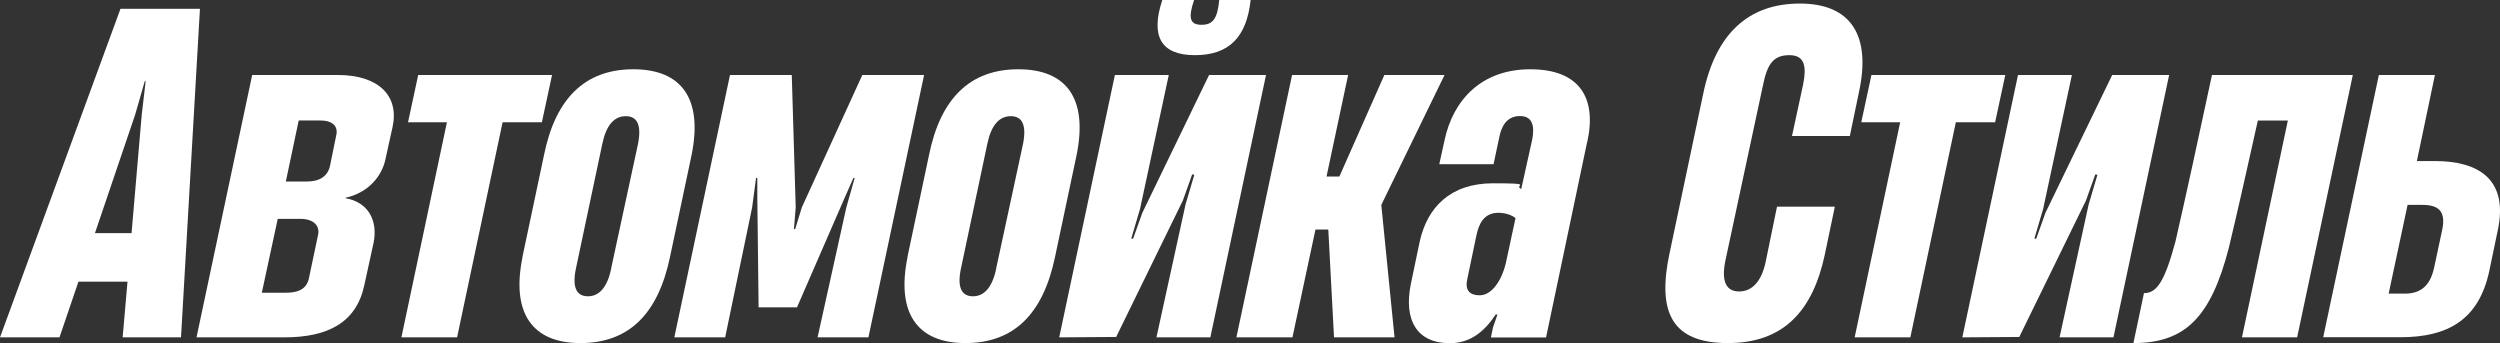
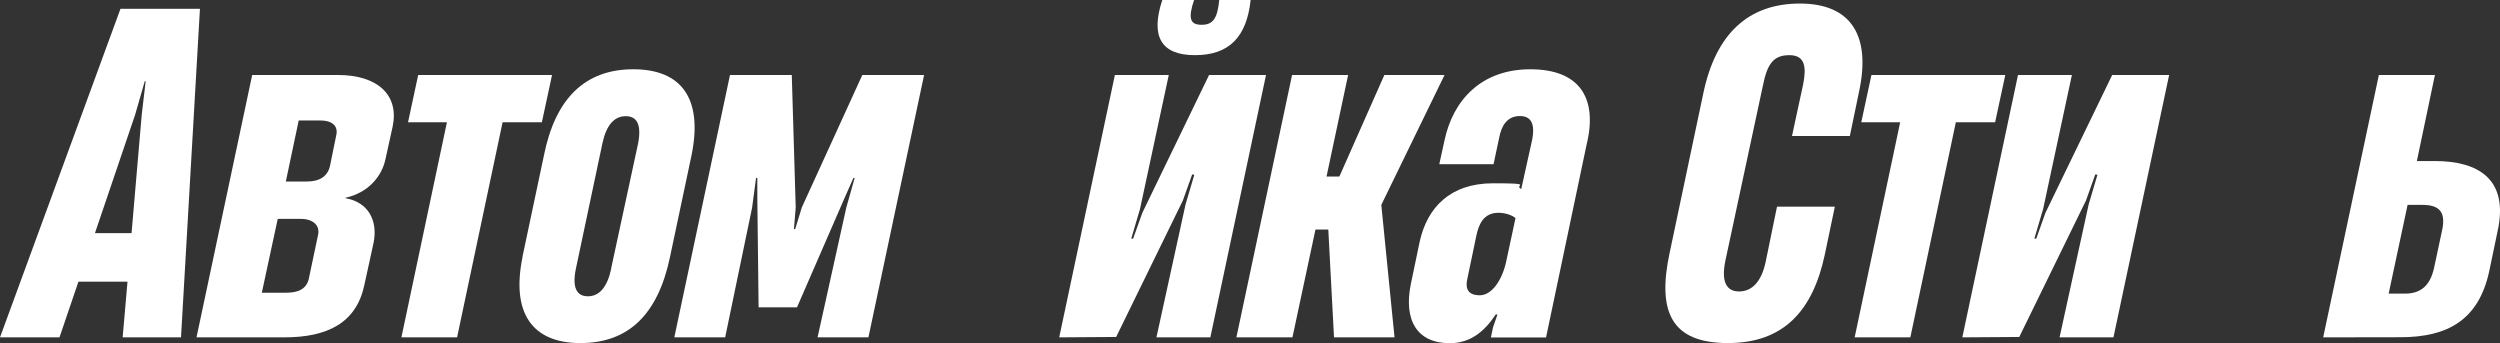
<svg xmlns="http://www.w3.org/2000/svg" id="_Слой_1" version="1.1" viewBox="0 0 1966.8 269.9">
  <rect x="0" y="0" width="1966.8" height="269.9" fill="#333333" stroke="none" />
  <defs>
    <style>
      .st0 {
        fill: #fff;
      }
    </style>
  </defs>
  <path class="st0" d="M94.8,6.9h62.5l-14.9,258.5h-45.9l3.8-43.8h-38.6l-14.9,43.8H0L94.8,6.9ZM111.5,90.3l3.1-26.4h-.7l-7.6,26.4-31.6,93.1h28.8l8-93.1Z" />
  <path class="st0" d="M154.6,265.4l43.8-206.4h67.4c31.6,0,48.3,16,43.1,40.6l-5.6,25.4c-2.8,13.9-13.9,26.8-31.6,30.6v.3c18.1,3.1,25.7,17.7,22.2,35.1l-7.3,33.4c-6.3,29.5-28.8,41-62.9,41h-69.1ZM206,230.3h18.8c8.7,0,16.7-2.1,18.4-12.2l6.9-32.7c2.1-8-3.8-13.2-13.5-13.2h-18.1l-12.5,58ZM224.8,142.8h16.7c10.1,0,16.3-4.2,18.1-12.2l4.9-24c1.7-6.9-2.4-11.8-12.5-11.8h-17l-10.1,47.9Z" />
  <path class="st0" d="M315.8,265.4l35.8-169.2h-30.6l8-37.2h105.3l-8,37.2h-30.9l-35.8,169.2h-43.8Z" />
  <path class="st0" d="M411,202.2l17-80.3c9-44.5,32.3-67.4,70.2-67.4s54.9,22.9,45.9,67.4l-17,80.3c-9.4,44.8-32.3,67.7-70.5,67.7s-54.5-24-45.5-67.7ZM480.8,211.2l21.2-98.3c2.8-14.6-.7-21.5-9.7-21.5s-15.3,6.9-18.4,21.5l-20.8,98.3c-3.1,14.6.3,21.9,9.4,21.9s15.3-7.3,18.4-21.9Z" />
  <path class="st0" d="M530.5,265.4l43.8-206.4h48.6l3.1,104.2-1.4,17h1l5.2-17,47.6-104.2h48.6l-43.8,206.4h-40l22.6-102.1,6.6-23.3h-1l-6.9,15.6-37.5,86.2h-30.2l-1-86.2v-15.6h-1l-3.1,23.3-21.2,102.1h-40Z" />
-   <path class="st0" d="M713.9,202.2l17-80.3c9-44.5,32.3-67.4,70.2-67.4s54.9,22.9,45.9,67.4l-17,80.3c-9.4,44.8-32.3,67.7-70.5,67.7s-54.5-24-45.5-67.7ZM783.7,211.2l21.2-98.3c2.8-14.6-.7-21.5-9.7-21.5s-15.3,6.9-18.4,21.5l-20.8,98.3c-3.1,14.6.3,21.9,9.4,21.9s15.3-7.3,18.4-21.9Z" />
  <path class="st0" d="M952.2,265.4h-42.4l22.9-104.6,6.9-23.3-1.7-.3-7.3,20.5-52.5,107.4-44.8.3,43.8-206.4h42.4l-22.6,105.3-6.9,23.3,1.4.3,7.3-20.5,52.5-108.4h44.8l-43.8,206.4ZM914.4,0h25c-4.9,14.6-3.1,19.5,5.9,19.5s12.5-4.9,13.9-19.5h24.7c-3.1,29.2-17,43.4-43.8,43.4s-35.1-14.9-25.7-43.4Z" />
  <path class="st0" d="M1136.4,59.1l-49.7,102.1,10.4,104.2h-47.6l-4.5-84.8h-10.1l-18.1,84.8h-44.1l43.8-206.4h44.1l-17,79.9h10.1l35.4-79.9h47.2Z" />
  <path class="st0" d="M1248.6,111.9l-32.3,153.6h-43.4l1.7-8,3.5-10.1h-1.4c-8.7,13.2-19.8,22.6-36.1,22.6-26.1,0-36.5-18.4-30.6-46.9l6.9-33c5.9-26.8,24-45.9,57.7-45.9s15.6,1.4,22.2,4.5l8.7-39.3c1.7-9.4.7-18.1-9.7-18.1s-14.6,8-16.3,16.7l-4.5,21.2h-42.7l4.2-19.1c6.6-30.9,28.5-55.6,67.4-55.6s52.5,22.6,44.8,57.3ZM1192.3,171.6c-2.4-2.1-7.6-4.2-13.5-4.2-11.8,0-15.6,9.4-17.4,18.4l-6.9,33c-2.1,8.7.7,13.5,9.7,13.5s17-10.8,20.5-25.4l7.6-35.4Z" />
  <path class="st0" d="M1313.5,199.1l26.4-125.1c9.7-47.2,35.4-71.2,76.1-71.2s55.9,25.7,46.6,69.1l-7.3,35.1h-45.5l8.7-40.3c2.8-13.9,1.7-23.3-10.8-23.3s-17.4,6.9-20.8,24l-29.5,137.6c-3.5,17,1,24.3,10.8,24.3s17.4-7.3,20.8-22.9l9-43.8h45.5l-8,38.2c-9.4,43.4-32,69.1-76.1,69.1s-55.9-24-45.9-70.9Z" />
  <path class="st0" d="M1459.1,265.4l35.8-169.2h-30.6l8-37.2h105.3l-8,37.2h-30.9l-35.8,169.2h-43.8Z" />
  <path class="st0" d="M1662.7,265.4h-42.4l22.9-104.6,6.9-23.3-1.7-.3-7.3,20.5-52.5,107.4-44.8.3,43.8-206.4h42.4l-22.6,105.3-6.9,23.3,1.4.3,7.3-20.5,52.5-108.4h44.8l-43.8,206.4Z" />
-   <path class="st0" d="M1807.2,265.4h-43.4l36.1-170.6h-23.6c-8,35.8-15.3,68.8-22.9,100.4-14.2,54.9-34.7,74.7-75,74.7l8.3-39.3c9.7,0,16-8,24.7-40.3,8.7-37.9,18.1-81.3,28.8-131.3h110.8l-43.8,206.4Z" />
-   <path class="st0" d="M1827.7,265.4l43.8-206.4h44.1l-14.2,67.7h14.2c33.7,0,58.4,13.9,49.3,55.2l-6.6,31.6c-8.3,38.2-32.7,51.8-69.8,51.8h-60.8ZM1879.1,231h12.9c12.5,0,19.8-6.3,22.9-20.1l6.6-30.9c2.4-12.9-2.1-18.8-15.6-18.8h-11.8l-14.9,69.8Z" />
+   <path class="st0" d="M1827.7,265.4l43.8-206.4h44.1l-14.2,67.7h14.2c33.7,0,58.4,13.9,49.3,55.2l-6.6,31.6c-8.3,38.2-32.7,51.8-69.8,51.8ZM1879.1,231h12.9c12.5,0,19.8-6.3,22.9-20.1l6.6-30.9c2.4-12.9-2.1-18.8-15.6-18.8h-11.8l-14.9,69.8Z" />
</svg>